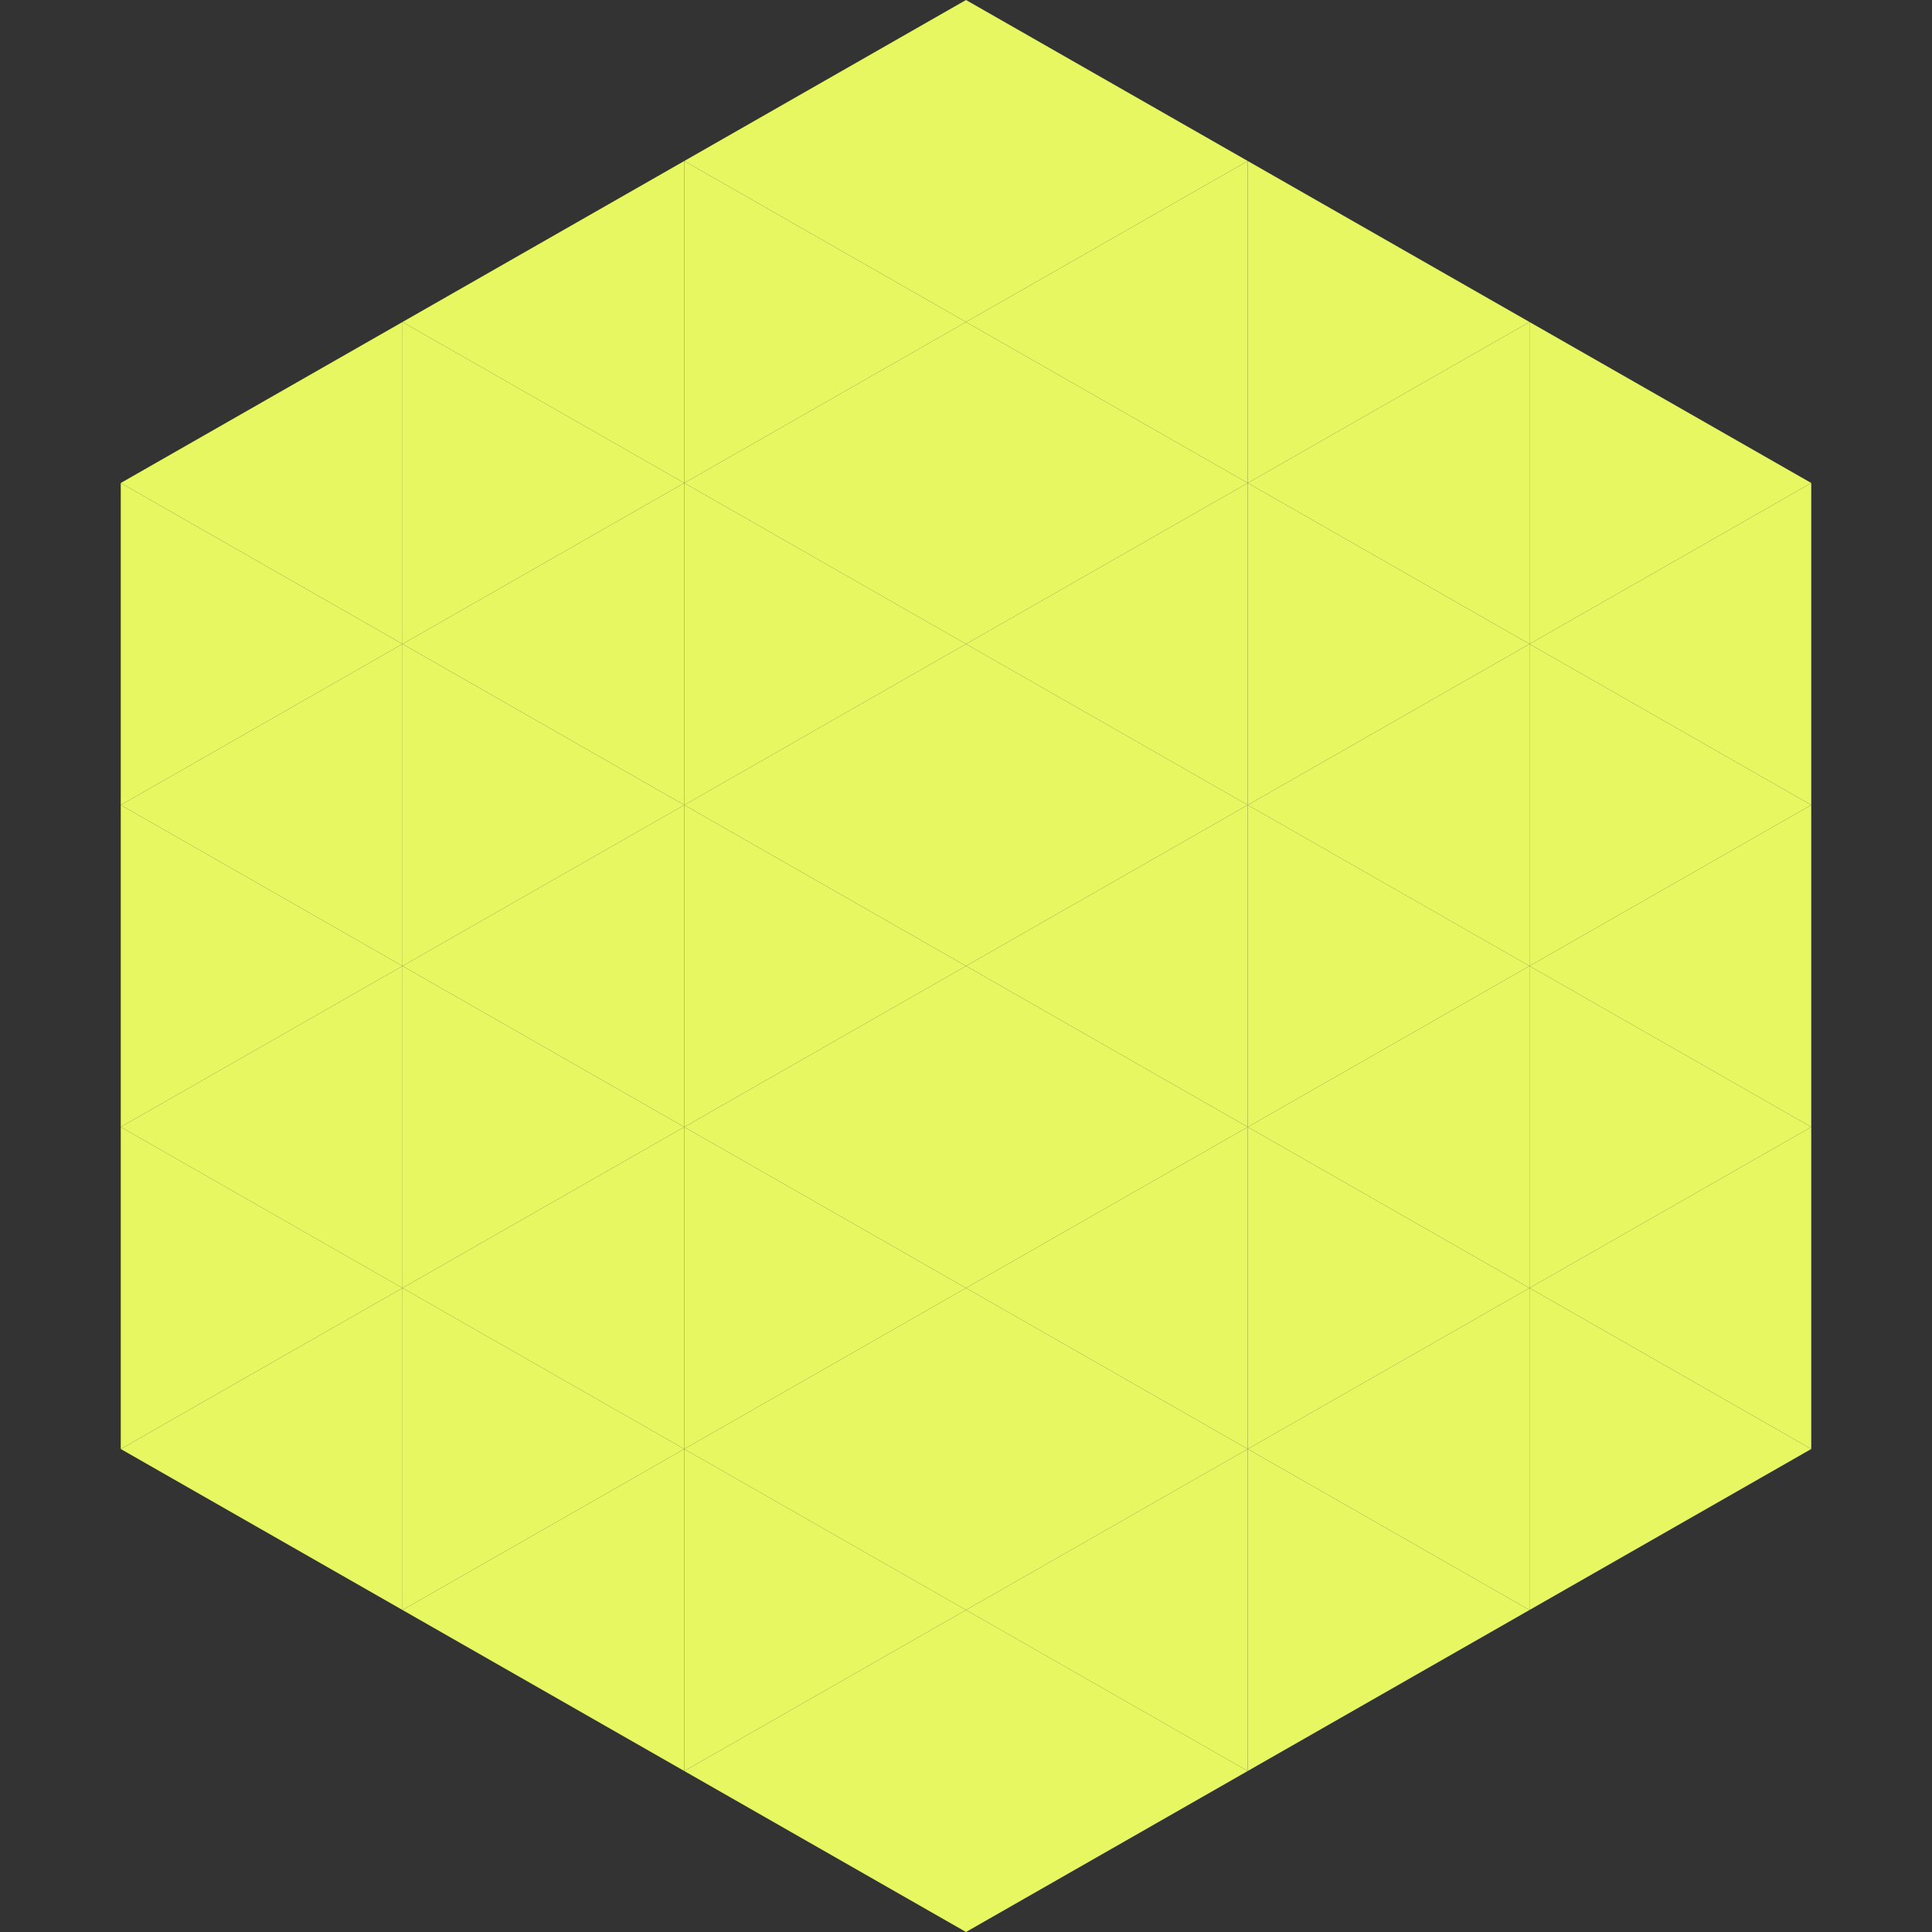
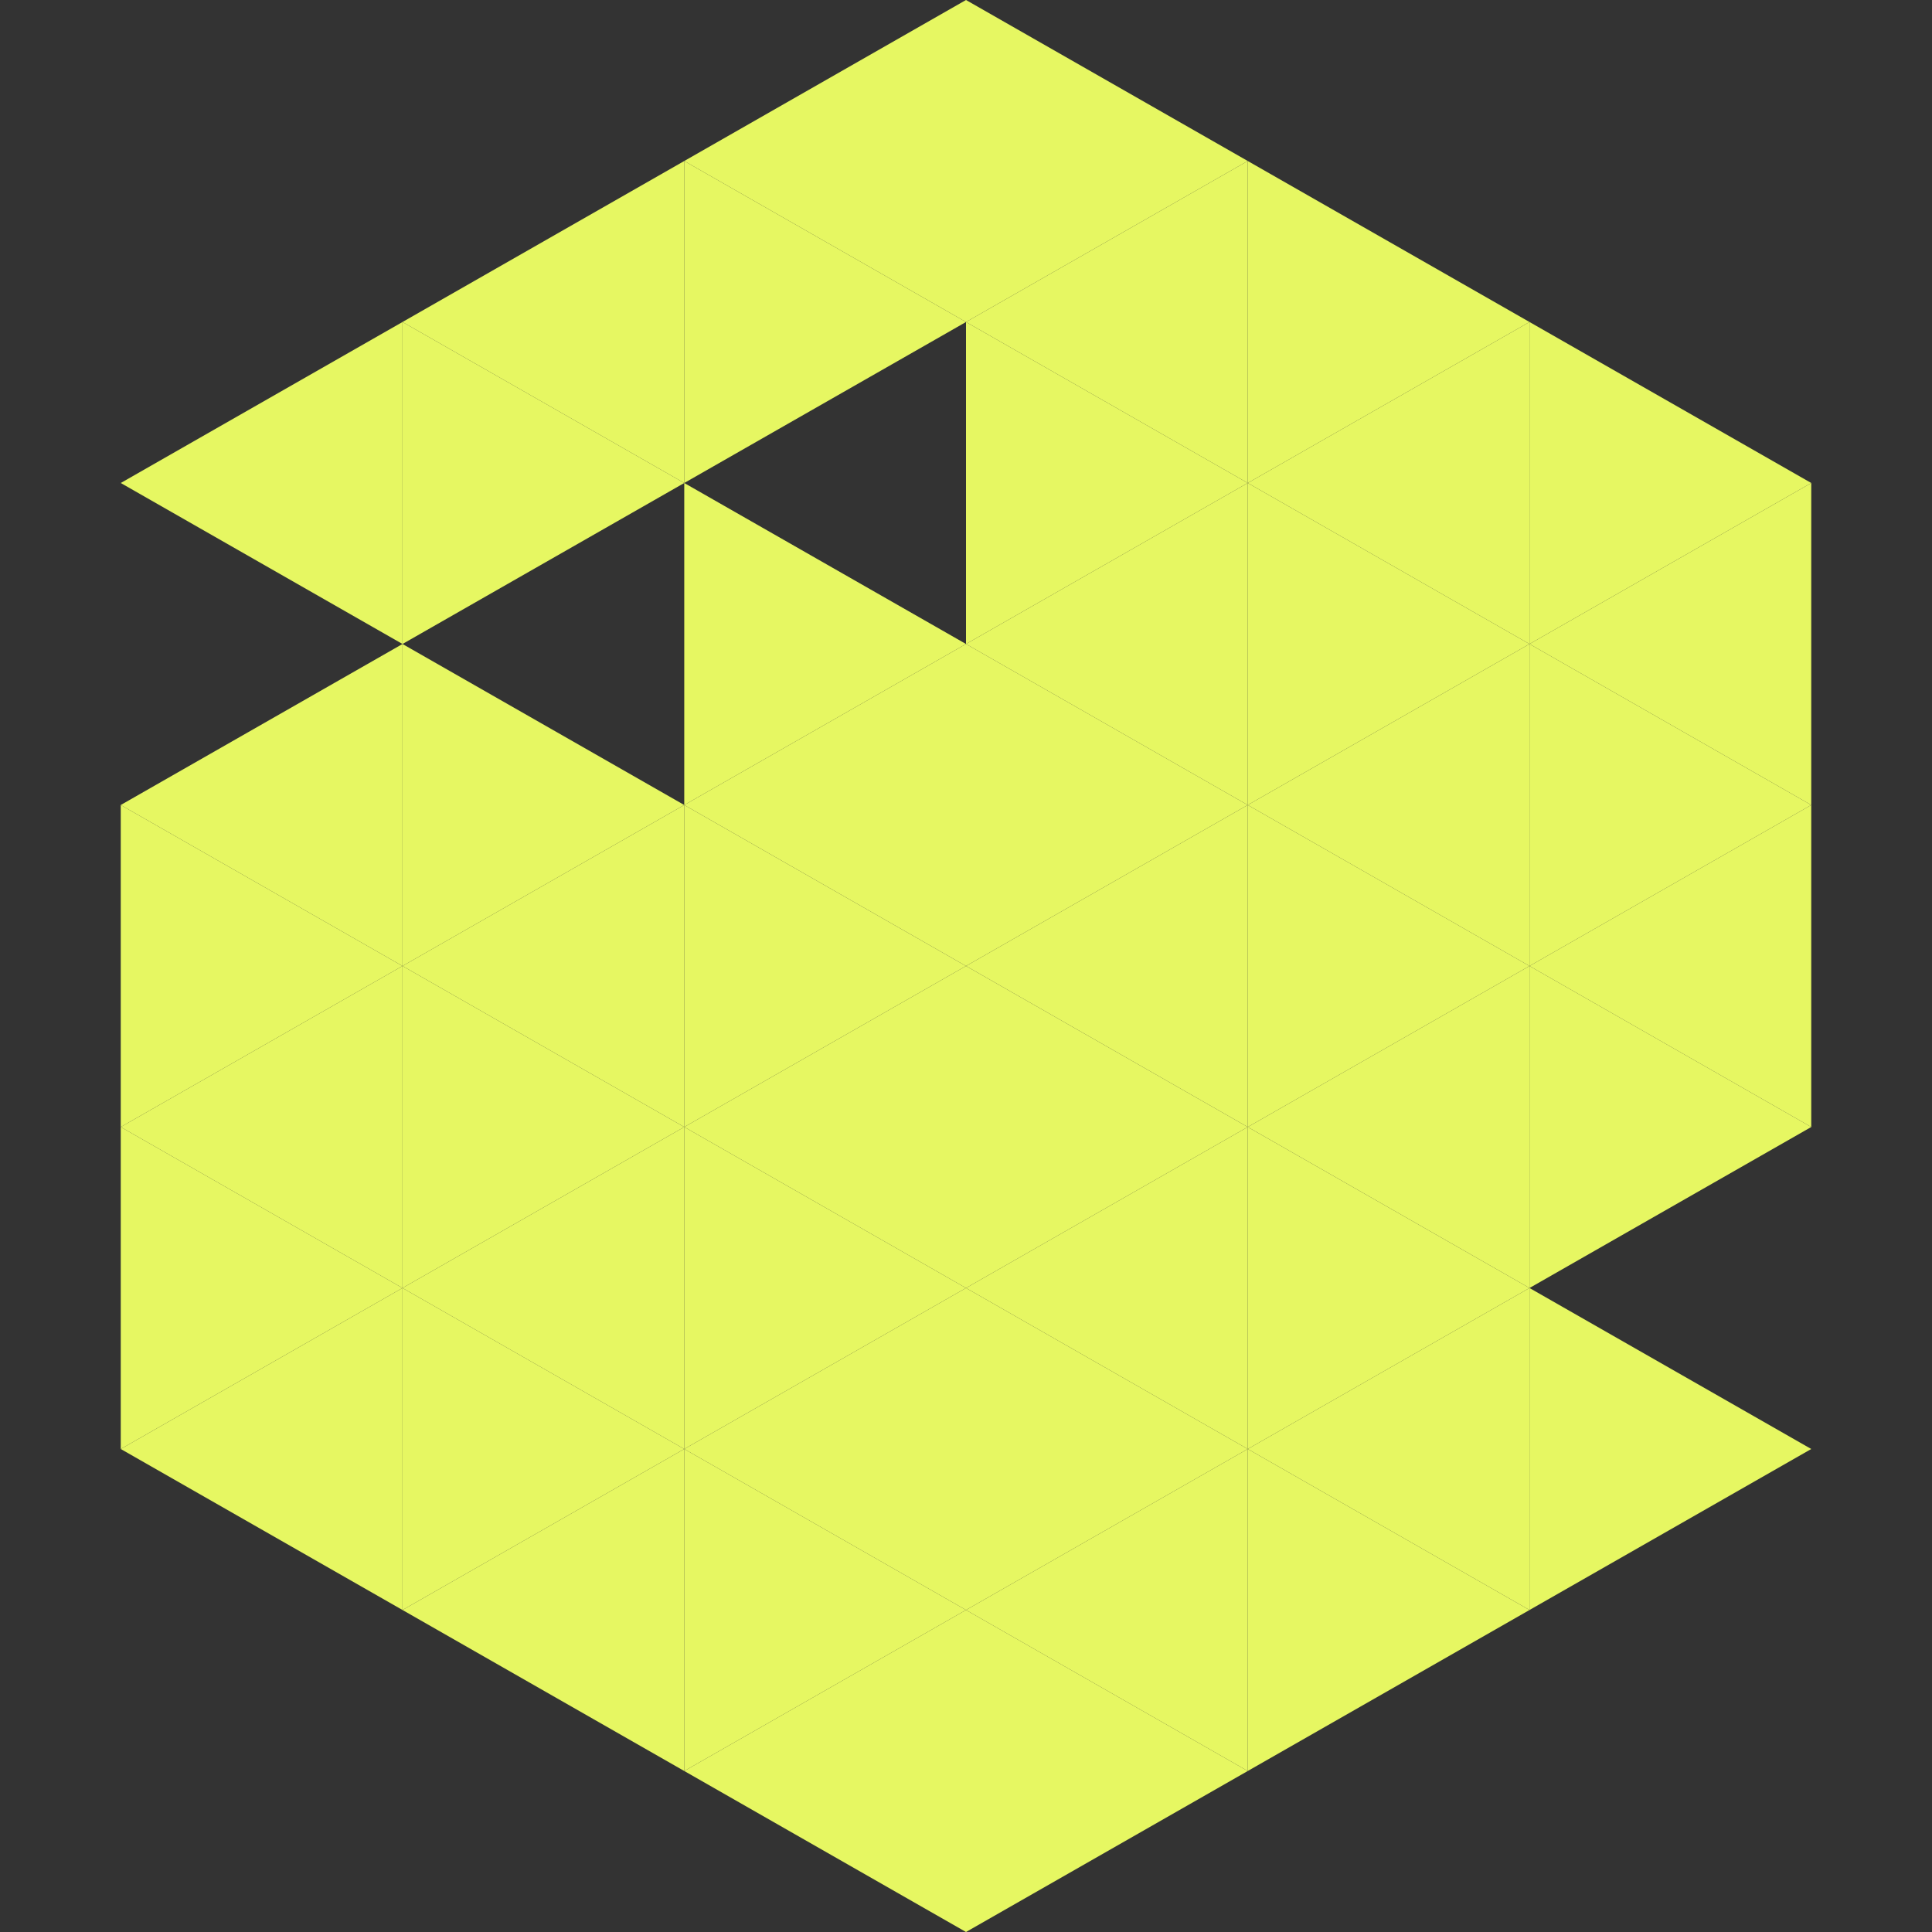
<svg xmlns="http://www.w3.org/2000/svg" width="240" height="240">
  <rect width="100%" height="100%" fill="#333333" stroke="none" />
  <polygon points="50,40 15,60 50,80" style="fill:rgb(230,247,98)" />
  <polygon points="190,40 225,60 190,80" style="fill:rgb(230,247,98)" />
-   <polygon points="15,60 50,80 15,100" style="fill:rgb(230,247,98)" />
  <polygon points="225,60 190,80 225,100" style="fill:rgb(230,247,98)" />
  <polygon points="50,80 15,100 50,120" style="fill:rgb(230,247,98)" />
  <polygon points="190,80 225,100 190,120" style="fill:rgb(230,247,98)" />
  <polygon points="15,100 50,120 15,140" style="fill:rgb(230,247,98)" />
  <polygon points="225,100 190,120 225,140" style="fill:rgb(230,247,98)" />
  <polygon points="50,120 15,140 50,160" style="fill:rgb(230,247,98)" />
  <polygon points="190,120 225,140 190,160" style="fill:rgb(230,247,98)" />
  <polygon points="15,140 50,160 15,180" style="fill:rgb(230,247,98)" />
-   <polygon points="225,140 190,160 225,180" style="fill:rgb(230,247,98)" />
  <polygon points="50,160 15,180 50,200" style="fill:rgb(230,247,98)" />
  <polygon points="190,160 225,180 190,200" style="fill:rgb(230,247,98)" />
  <polygon points="15,180 50,200 15,220" style="fill:rgb(255,255,255); fill-opacity:0" />
  <polygon points="225,180 190,200 225,220" style="fill:rgb(255,255,255); fill-opacity:0" />
  <polygon points="50,0 85,20 50,40" style="fill:rgb(255,255,255); fill-opacity:0" />
  <polygon points="190,0 155,20 190,40" style="fill:rgb(255,255,255); fill-opacity:0" />
  <polygon points="85,20 50,40 85,60" style="fill:rgb(230,247,98)" />
  <polygon points="155,20 190,40 155,60" style="fill:rgb(230,247,98)" />
  <polygon points="50,40 85,60 50,80" style="fill:rgb(230,247,98)" />
  <polygon points="190,40 155,60 190,80" style="fill:rgb(230,247,98)" />
-   <polygon points="85,60 50,80 85,100" style="fill:rgb(230,247,98)" />
  <polygon points="155,60 190,80 155,100" style="fill:rgb(230,247,98)" />
  <polygon points="50,80 85,100 50,120" style="fill:rgb(230,247,98)" />
  <polygon points="190,80 155,100 190,120" style="fill:rgb(230,247,98)" />
  <polygon points="85,100 50,120 85,140" style="fill:rgb(230,247,98)" />
  <polygon points="155,100 190,120 155,140" style="fill:rgb(230,247,98)" />
  <polygon points="50,120 85,140 50,160" style="fill:rgb(230,247,98)" />
  <polygon points="190,120 155,140 190,160" style="fill:rgb(230,247,98)" />
  <polygon points="85,140 50,160 85,180" style="fill:rgb(230,247,98)" />
  <polygon points="155,140 190,160 155,180" style="fill:rgb(230,247,98)" />
  <polygon points="50,160 85,180 50,200" style="fill:rgb(230,247,98)" />
  <polygon points="190,160 155,180 190,200" style="fill:rgb(230,247,98)" />
  <polygon points="85,180 50,200 85,220" style="fill:rgb(230,247,98)" />
  <polygon points="155,180 190,200 155,220" style="fill:rgb(230,247,98)" />
  <polygon points="120,0 85,20 120,40" style="fill:rgb(230,247,98)" />
  <polygon points="120,0 155,20 120,40" style="fill:rgb(230,247,98)" />
  <polygon points="85,20 120,40 85,60" style="fill:rgb(230,247,98)" />
  <polygon points="155,20 120,40 155,60" style="fill:rgb(230,247,98)" />
-   <polygon points="120,40 85,60 120,80" style="fill:rgb(230,247,98)" />
  <polygon points="120,40 155,60 120,80" style="fill:rgb(230,247,98)" />
  <polygon points="85,60 120,80 85,100" style="fill:rgb(230,247,98)" />
  <polygon points="155,60 120,80 155,100" style="fill:rgb(230,247,98)" />
  <polygon points="120,80 85,100 120,120" style="fill:rgb(230,247,98)" />
  <polygon points="120,80 155,100 120,120" style="fill:rgb(230,247,98)" />
  <polygon points="85,100 120,120 85,140" style="fill:rgb(230,247,98)" />
  <polygon points="155,100 120,120 155,140" style="fill:rgb(230,247,98)" />
  <polygon points="120,120 85,140 120,160" style="fill:rgb(230,247,98)" />
  <polygon points="120,120 155,140 120,160" style="fill:rgb(230,247,98)" />
  <polygon points="85,140 120,160 85,180" style="fill:rgb(230,247,98)" />
  <polygon points="155,140 120,160 155,180" style="fill:rgb(230,247,98)" />
  <polygon points="120,160 85,180 120,200" style="fill:rgb(230,247,98)" />
  <polygon points="120,160 155,180 120,200" style="fill:rgb(230,247,98)" />
  <polygon points="85,180 120,200 85,220" style="fill:rgb(230,247,98)" />
  <polygon points="155,180 120,200 155,220" style="fill:rgb(230,247,98)" />
  <polygon points="120,200 85,220 120,240" style="fill:rgb(230,247,98)" />
  <polygon points="120,200 155,220 120,240" style="fill:rgb(230,247,98)" />
  <polygon points="85,220 120,240 85,260" style="fill:rgb(255,255,255); fill-opacity:0" />
  <polygon points="155,220 120,240 155,260" style="fill:rgb(255,255,255); fill-opacity:0" />
</svg>